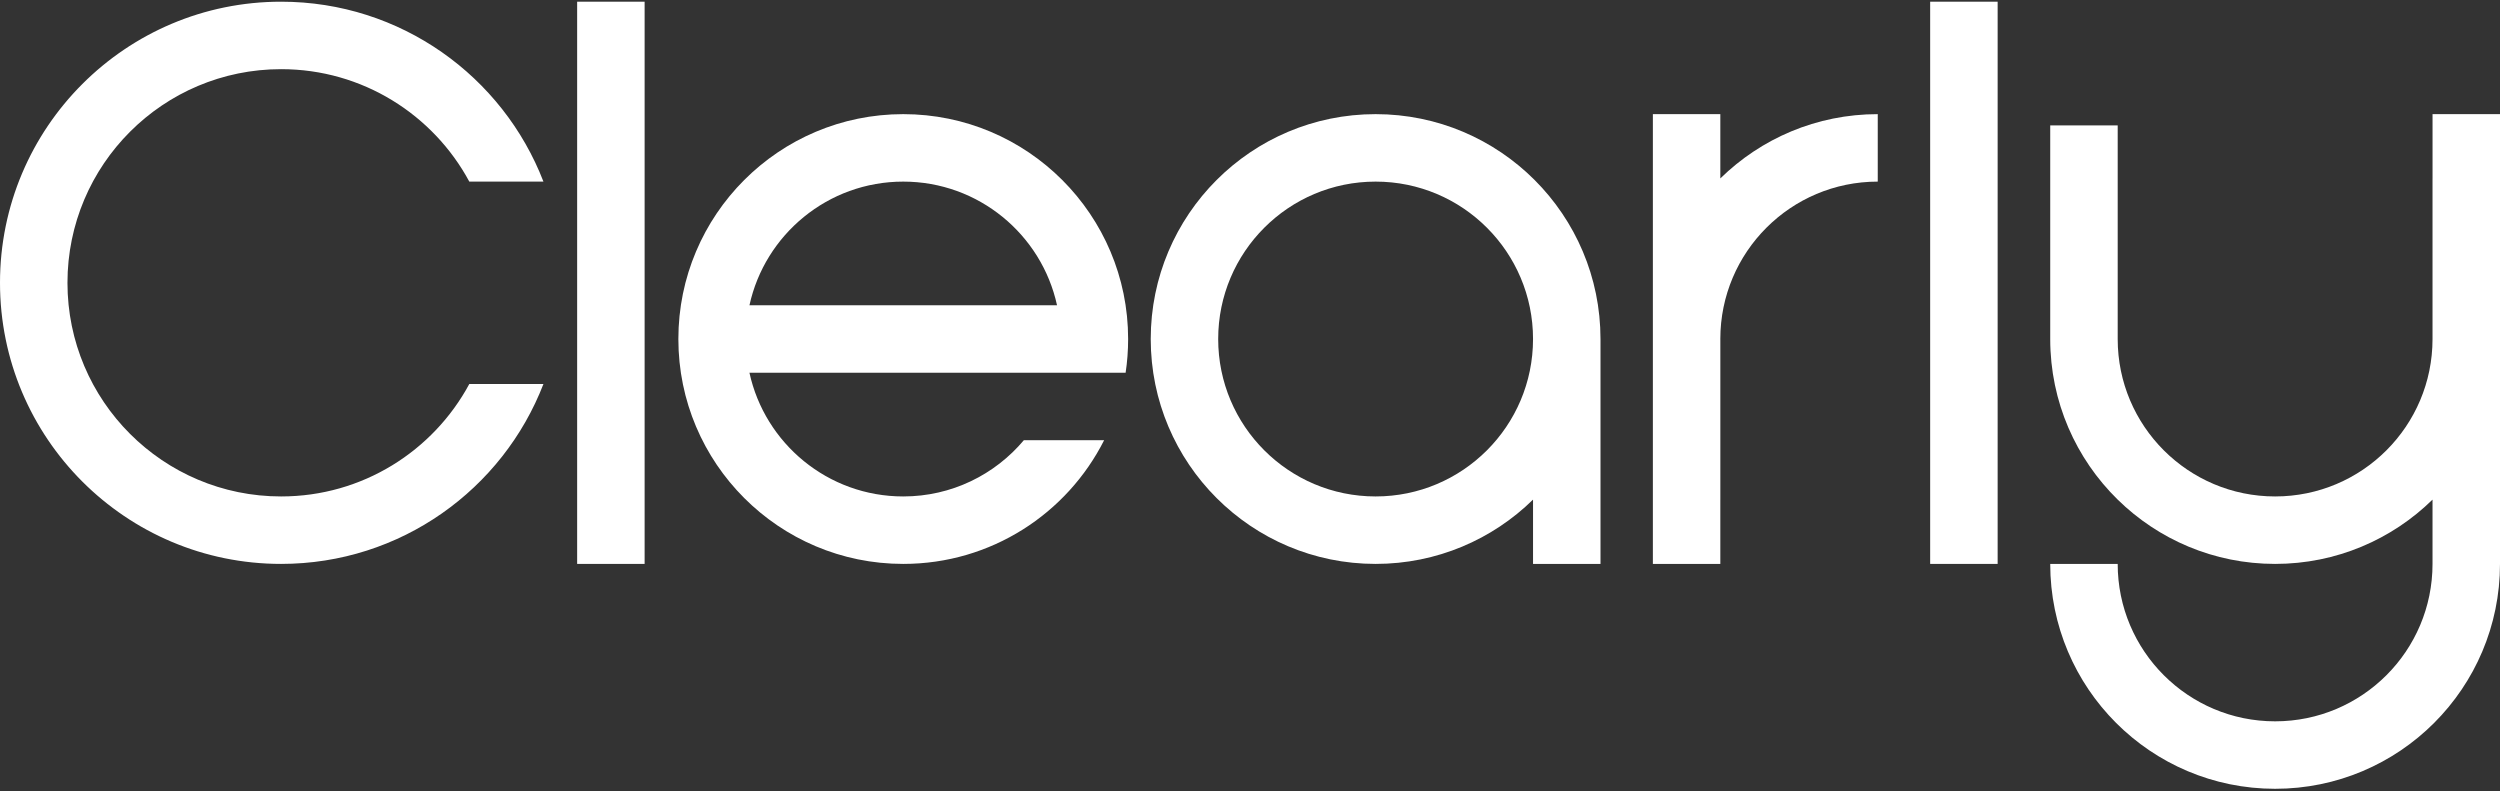
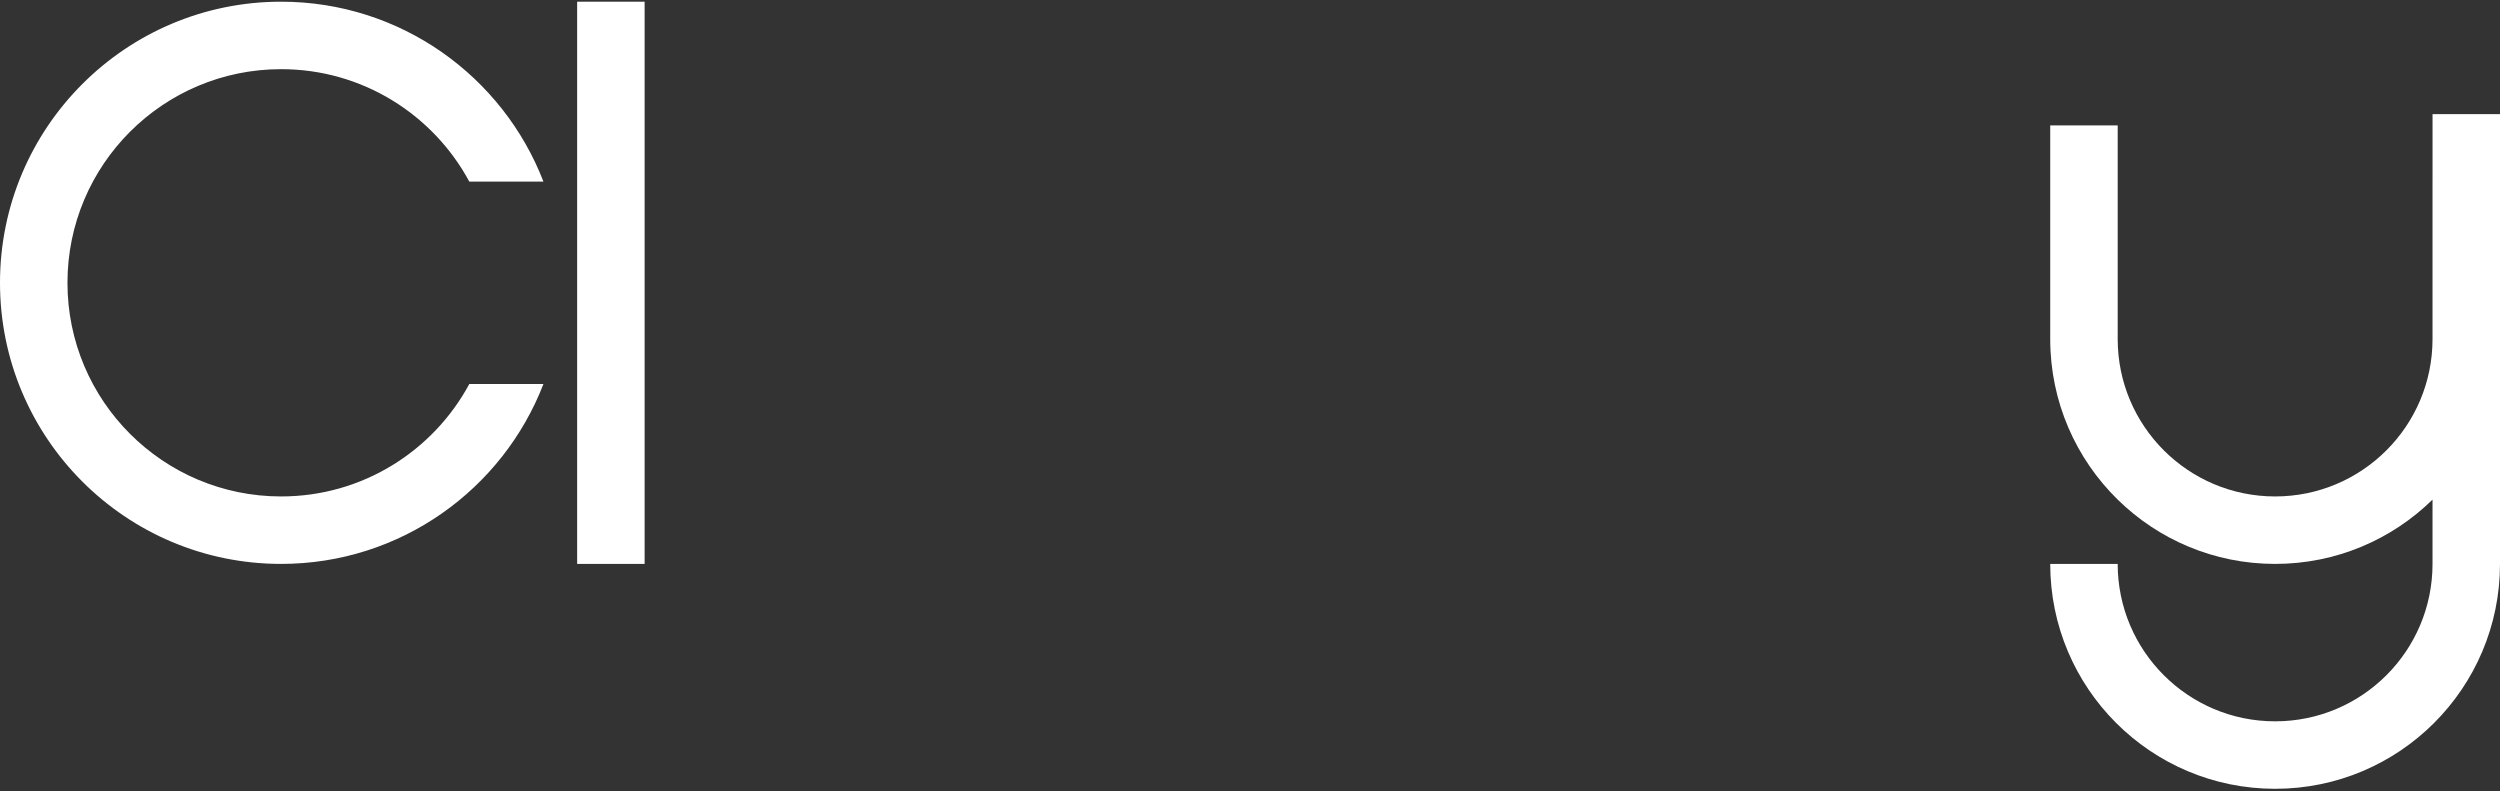
<svg xmlns="http://www.w3.org/2000/svg" width="1472" height="466" viewBox="0 0 1472 466" fill="none">
  <rect x="0" y="0" width="1472" height="466" fill="#333333" stroke="none" />
  <path fill-rule="evenodd" clip-rule="evenodd" d="M1472 67.207H1432.28V105.059C1432.28 105.058 1432.27 105.058 1432.27 105.057L1432.27 199.618C1432.27 250.808 1390.78 292.306 1339.59 292.306C1288.4 292.306 1246.9 250.809 1246.9 199.619H1246.9V73.827H1207.17V199.293L1207.17 199.618C1207.17 236.659 1222.38 270.147 1246.9 294.179C1270.78 317.593 1303.5 332.03 1339.59 332.03C1375.67 332.03 1408.39 317.593 1432.27 294.179L1432.27 332.031C1432.27 383.221 1390.78 424.719 1339.59 424.719C1288.4 424.719 1246.9 383.221 1246.9 332.031H1207.17C1207.17 405.16 1266.46 464.442 1339.59 464.442C1412.71 464.442 1472 405.16 1472 332.031L1472 332.03V67.207Z" fill="white" />
-   <path d="M1136.48 1H1176.21V332.029H1136.48V1Z" fill="white" />
-   <path fill-rule="evenodd" clip-rule="evenodd" d="M1105.62 67.207C1105.62 67.207 1105.62 67.207 1105.62 67.207C1069.53 67.207 1036.82 81.644 1012.93 105.058V67.207H973.211V199.619V332.03H1012.93V294.18L1012.94 294.181V200.103C1012.93 199.953 1012.93 199.803 1012.93 199.653V199.584C1012.95 148.41 1054.44 106.931 1105.62 106.931C1105.62 106.931 1105.62 106.931 1105.62 106.931V67.207Z" fill="white" />
-   <path fill-rule="evenodd" clip-rule="evenodd" d="M902.649 199.619C902.649 250.809 861.151 292.307 809.961 292.307C758.77 292.307 717.272 250.809 717.272 199.619C717.272 148.428 758.77 106.931 809.961 106.931C861.151 106.931 902.649 148.428 902.649 199.619ZM902.651 294.178C878.767 317.592 846.05 332.03 809.961 332.03C736.832 332.03 677.549 272.748 677.549 199.619C677.549 126.49 736.832 67.207 809.961 67.207C883.089 67.207 942.372 126.49 942.372 199.619L942.374 199.619V332.03H902.651V294.178Z" fill="white" />
-   <path fill-rule="evenodd" clip-rule="evenodd" d="M531.832 292.307C560.333 292.307 585.83 279.443 602.832 259.204H650.111C628.305 302.404 583.528 332.03 531.832 332.03C458.703 332.03 399.42 272.748 399.42 199.619C399.42 126.49 458.703 67.207 531.832 67.207C604.961 67.207 664.243 126.49 664.243 199.619C664.243 206.369 663.738 213.002 662.764 219.48H622.387H573.762H441.276C450.369 261.126 487.459 292.307 531.832 292.307ZM531.832 106.931C487.459 106.931 450.369 138.111 441.276 179.757H622.387C613.294 138.111 576.204 106.931 531.832 106.931Z" fill="white" />
  <path d="M339.824 1H379.548V332.029H339.824V1Z" fill="white" />
  <path fill-rule="evenodd" clip-rule="evenodd" d="M276.326 226.1C255.086 265.517 213.429 292.306 165.515 292.306C96.042 292.306 39.724 235.987 39.724 166.515C39.724 97.042 96.042 40.724 165.515 40.724C213.429 40.724 255.086 67.512 276.326 106.93H319.98C296.059 44.96 235.92 1 165.515 1C74.103 1 0 75.103 0 166.515C0 257.926 74.103 332.029 165.515 332.029C235.92 332.029 296.059 288.069 319.98 226.1H276.326ZM331.029 166.849C331.029 166.737 331.029 166.626 331.029 166.515C331.029 166.403 331.029 166.292 331.029 166.181V166.849Z" fill="white" />
</svg>